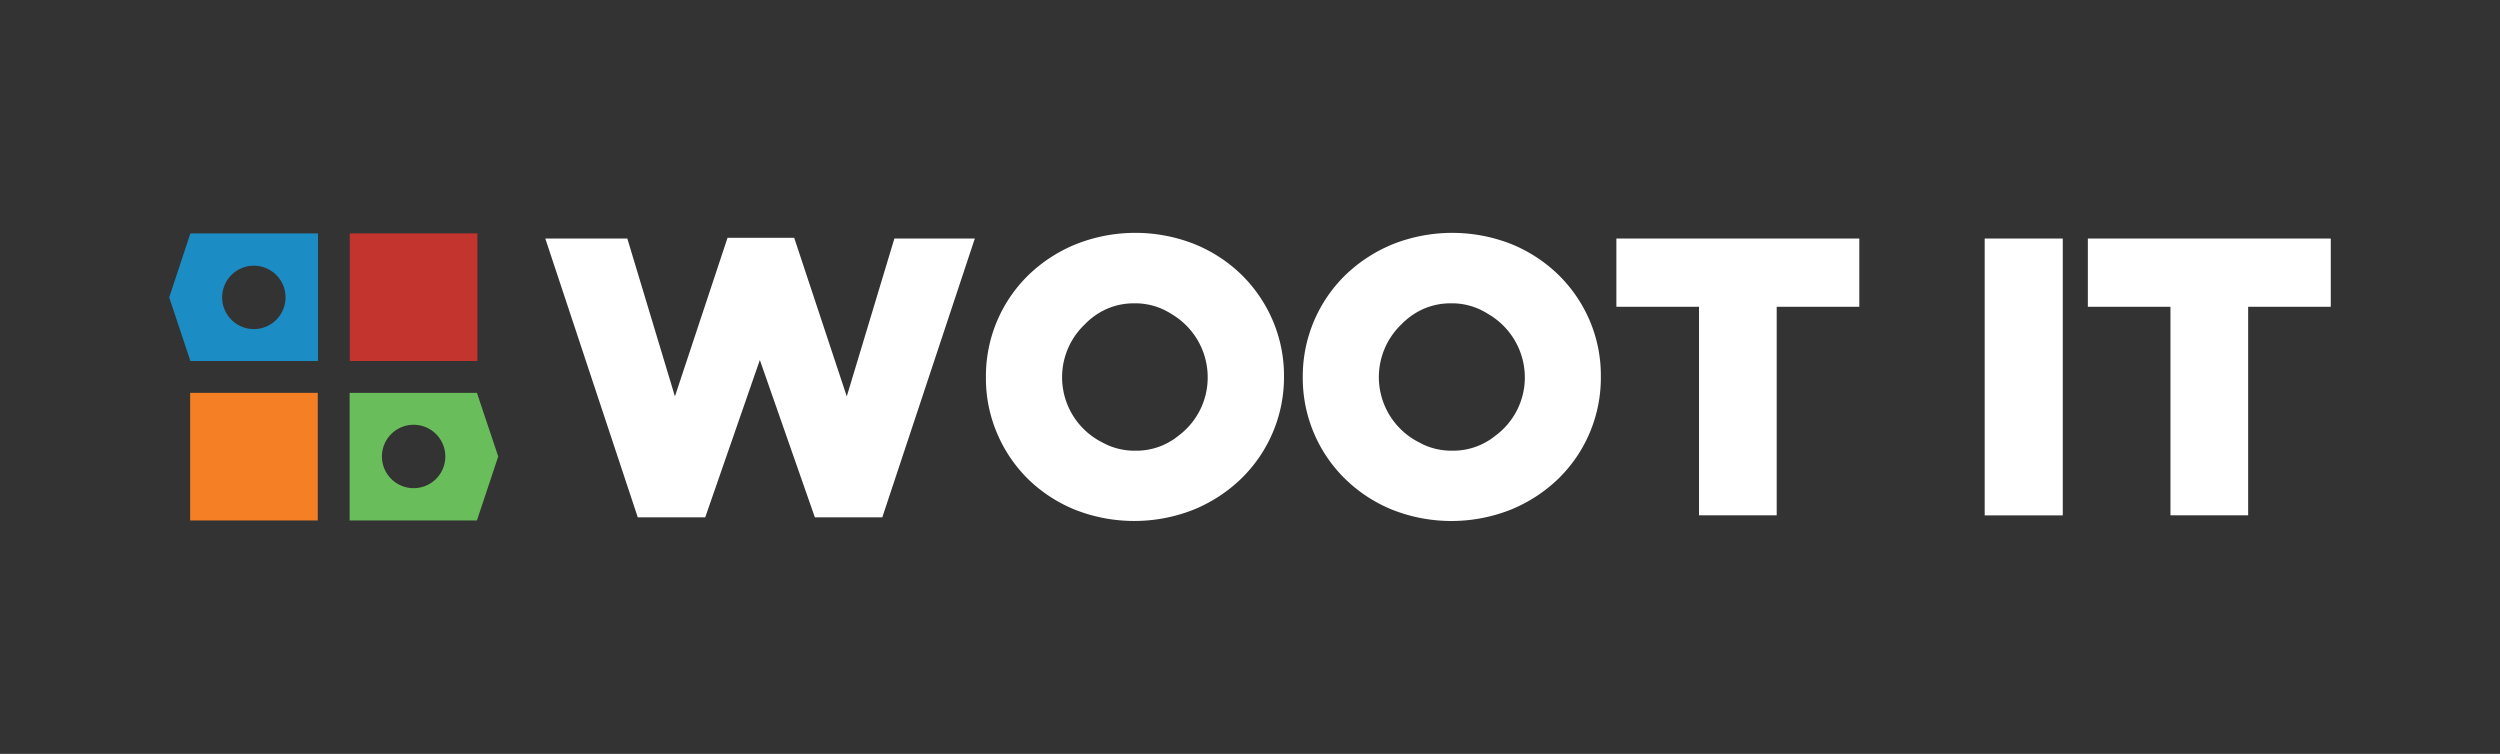
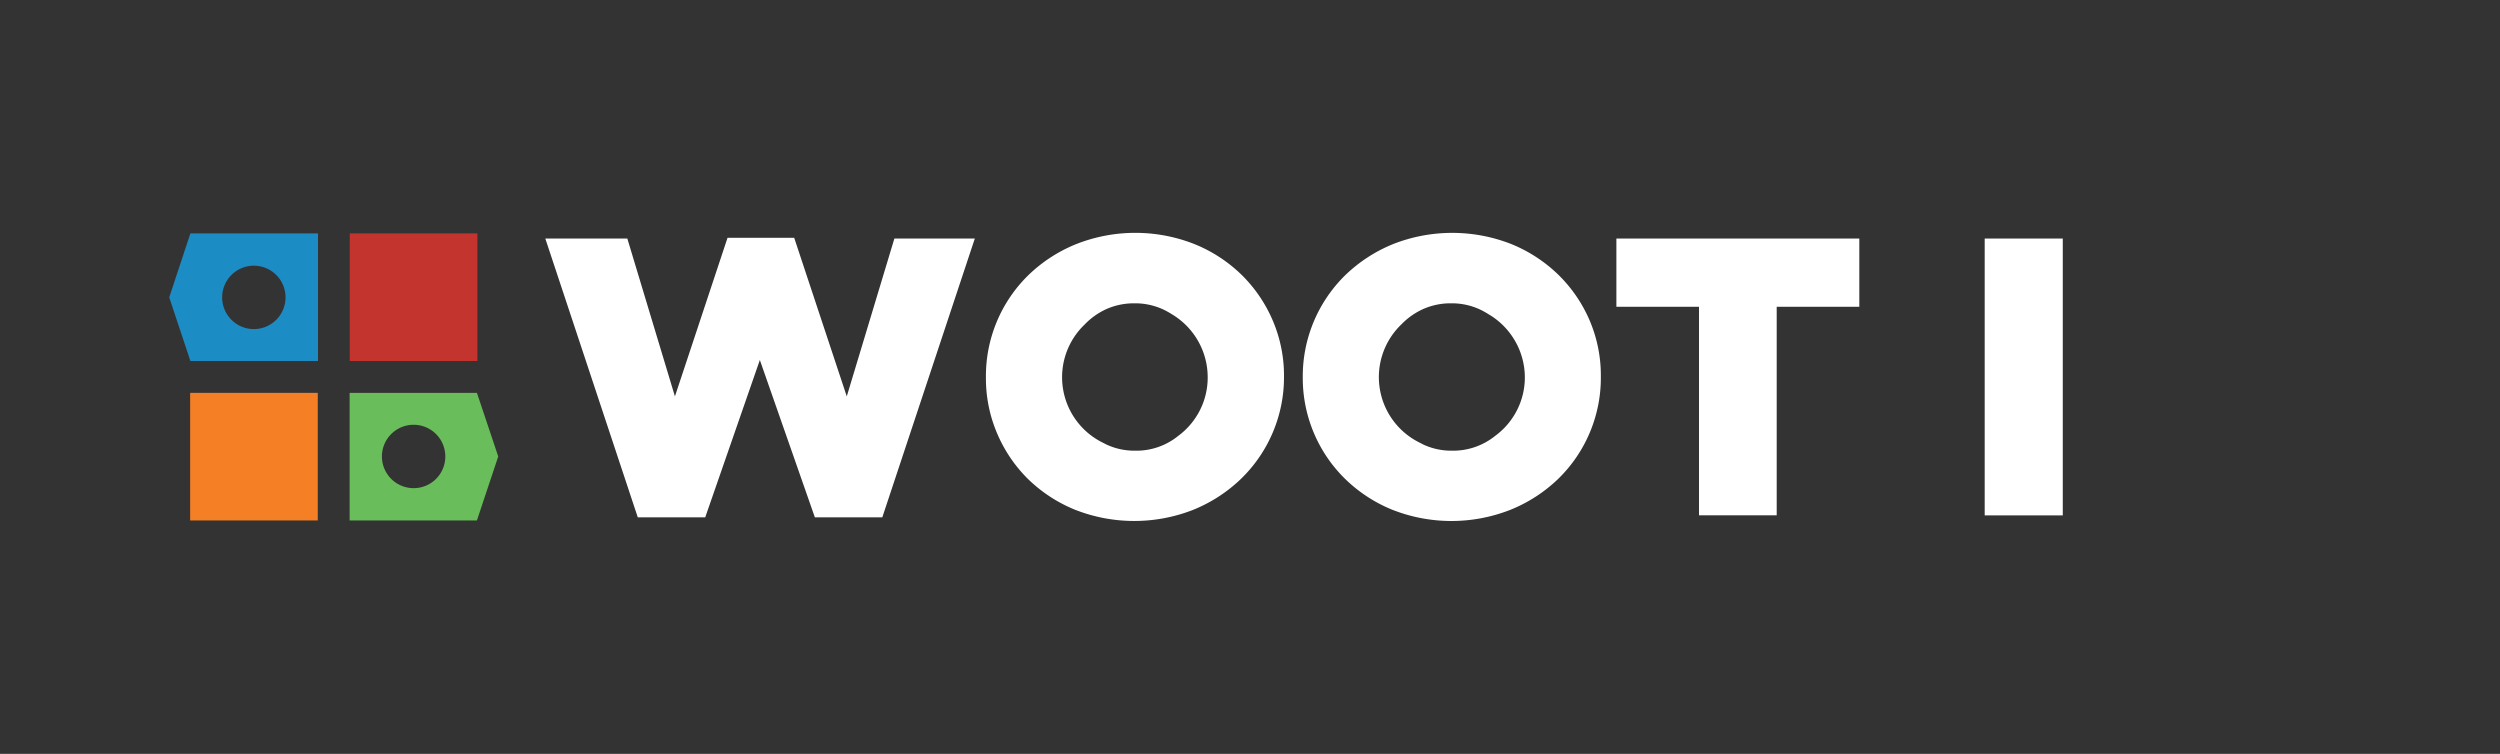
<svg xmlns="http://www.w3.org/2000/svg" id="Layer_1" data-name="Layer 1" viewBox="0 0 325 98">
  <rect x="0" y="0" width="325" height="98" fill="#333333" stroke="none" />
  <defs>
    <style>.cls-1{fill:#fff;}.cls-2{fill:#c4342f;}.cls-3{fill:#1c8cc4;}.cls-4{fill:#f47f24;}.cls-5{fill:#69bd5a;}</style>
  </defs>
  <title>logo home</title>
  <polygon class="cls-1" points="110.08 51.53 103.26 30.96 103.24 30.91 94.58 30.91 87.74 51.53 81.57 31.07 81.55 31.01 70.89 31.01 82.89 67.19 82.91 67.25 91.68 67.25 98.78 46.8 105.91 67.19 105.93 67.25 114.7 67.25 126.69 31.12 126.73 31.01 116.27 31.01 110.08 51.53" />
  <polygon class="cls-1" points="210.13 39.88 220.87 39.88 220.87 66.99 230.97 66.99 230.97 39.88 241.71 39.88 241.71 31.01 210.13 31.01 210.13 39.88" />
  <rect class="cls-1" x="258.01" y="31.01" width="10.15" height="35.99" />
-   <polygon class="cls-1" points="271.42 31.01 271.42 39.88 282.16 39.88 282.16 66.99 292.26 66.99 292.26 39.88 303 39.88 303 31.01 271.42 31.01" />
  <path class="cls-1" d="M161.42,35.74a18.93,18.93,0,0,0-6.12-4,20.93,20.93,0,0,0-15.41,0,19.32,19.32,0,0,0-6.17,4A18.33,18.33,0,0,0,128.17,49v.1a18.2,18.2,0,0,0,1.46,7.25,18.48,18.48,0,0,0,4,5.91,19,19,0,0,0,6.11,4,21,21,0,0,0,15.42,0,19.49,19.49,0,0,0,6.16-4A18.39,18.39,0,0,0,166.92,49v-.1a18.21,18.21,0,0,0-1.47-7.25A18.52,18.52,0,0,0,161.42,35.74Zm-8.23,20.91a8.64,8.64,0,0,1-5.62,1.94,8.65,8.65,0,0,1-3.71-.79l-.49-.25A9.48,9.48,0,0,1,141,42.19a9.17,9.17,0,0,1,2.81-2,8.84,8.84,0,0,1,3.68-.76,8.69,8.69,0,0,1,3.71.79,10.41,10.41,0,0,1,1.14.63A9.54,9.54,0,0,1,157,49,9.41,9.41,0,0,1,153.19,56.65Z" />
  <path class="cls-1" d="M202.61,35.74a19.11,19.11,0,0,0-6.11-4,21,21,0,0,0-15.42,0,19.55,19.55,0,0,0-6.16,4A18.39,18.39,0,0,0,169.36,49v.1a18.34,18.34,0,0,0,5.51,13.16,19,19,0,0,0,6.11,4,20.93,20.93,0,0,0,15.41,0,19.43,19.43,0,0,0,6.17-4A18.33,18.33,0,0,0,208.11,49v-.1a18.2,18.2,0,0,0-1.46-7.25A18.54,18.54,0,0,0,202.61,35.74Zm-8.22,20.91a8.71,8.71,0,0,1-5.63,1.94,8.69,8.69,0,0,1-3.71-.79l-.48-.25a9.49,9.49,0,0,1-2.41-15.36,9.21,9.21,0,0,1,2.82-2,8.81,8.81,0,0,1,3.68-.76,8.69,8.69,0,0,1,3.71.79,10.59,10.59,0,0,1,1.14.63,9.54,9.54,0,0,1,4.72,8.2A9.41,9.41,0,0,1,194.39,56.65Z" />
  <rect class="cls-2" x="45.47" y="30.34" width="16.59" height="16.59" />
  <path class="cls-3" d="M24.75,30.34,22,38.66l2.75,8.27H41.34V30.34ZM33,42.78a4.12,4.12,0,1,1,4.12-4.12A4.12,4.12,0,0,1,33,42.78Z" />
  <rect class="cls-4" x="24.72" y="51.07" width="16.59" height="16.59" />
  <path class="cls-5" d="M62,51.07H45.45V67.66H62l2.77-8.32ZM53.77,63.46a4.12,4.12,0,1,1,4.12-4.12A4.11,4.11,0,0,1,53.77,63.46Z" />
</svg>